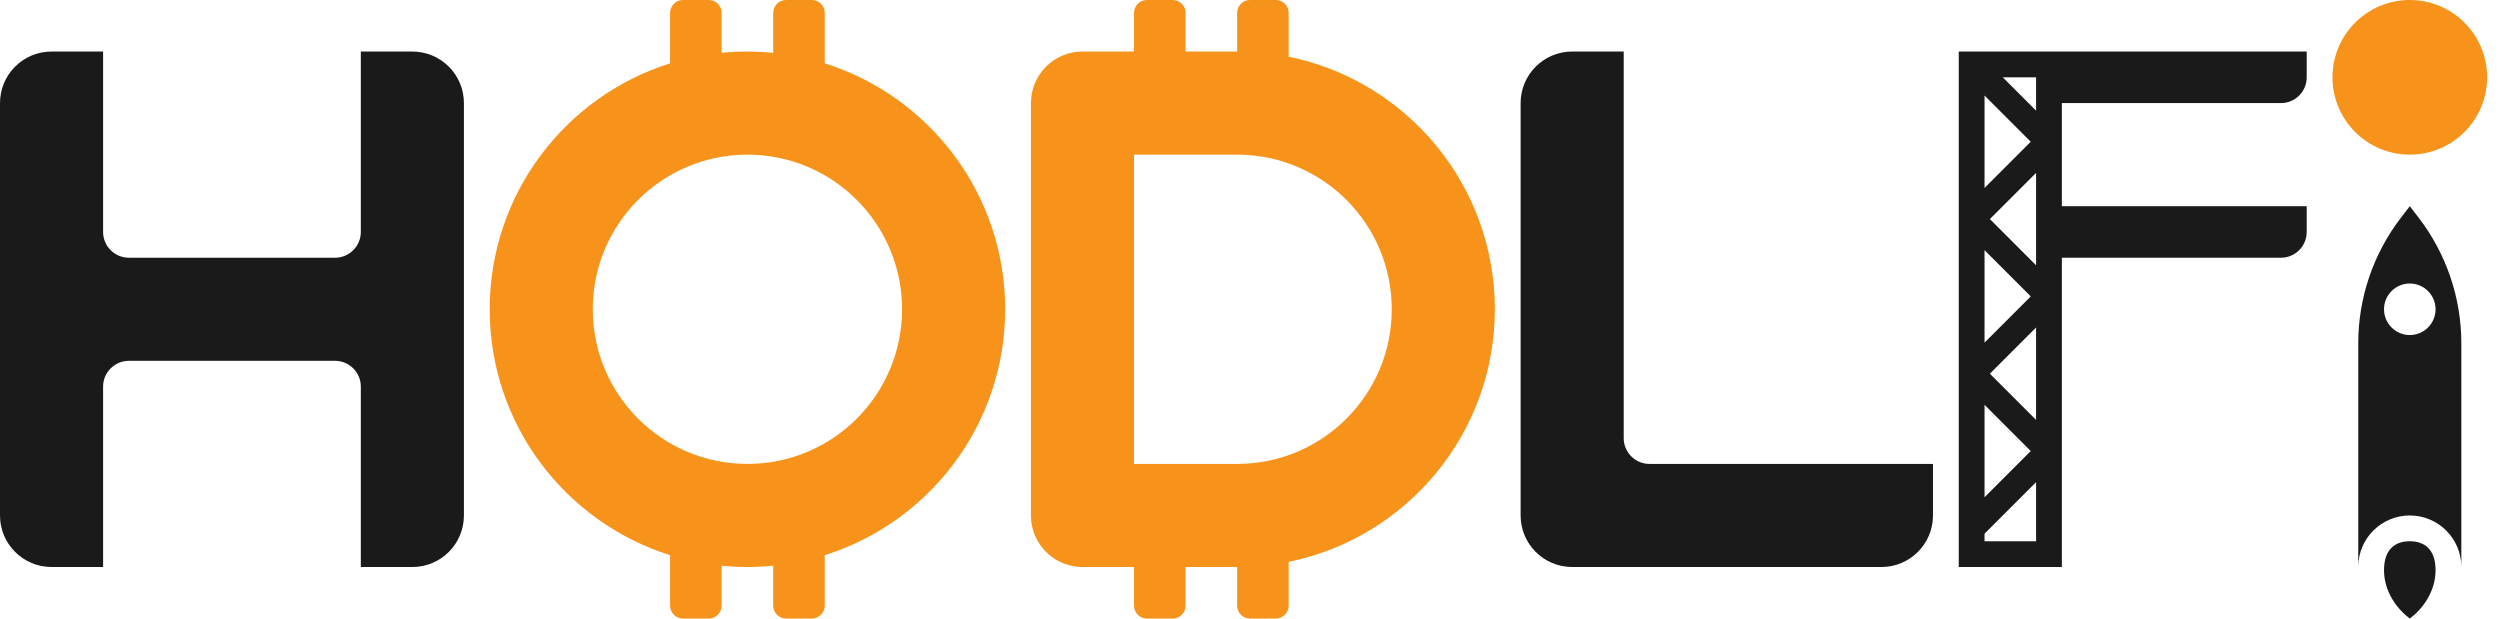
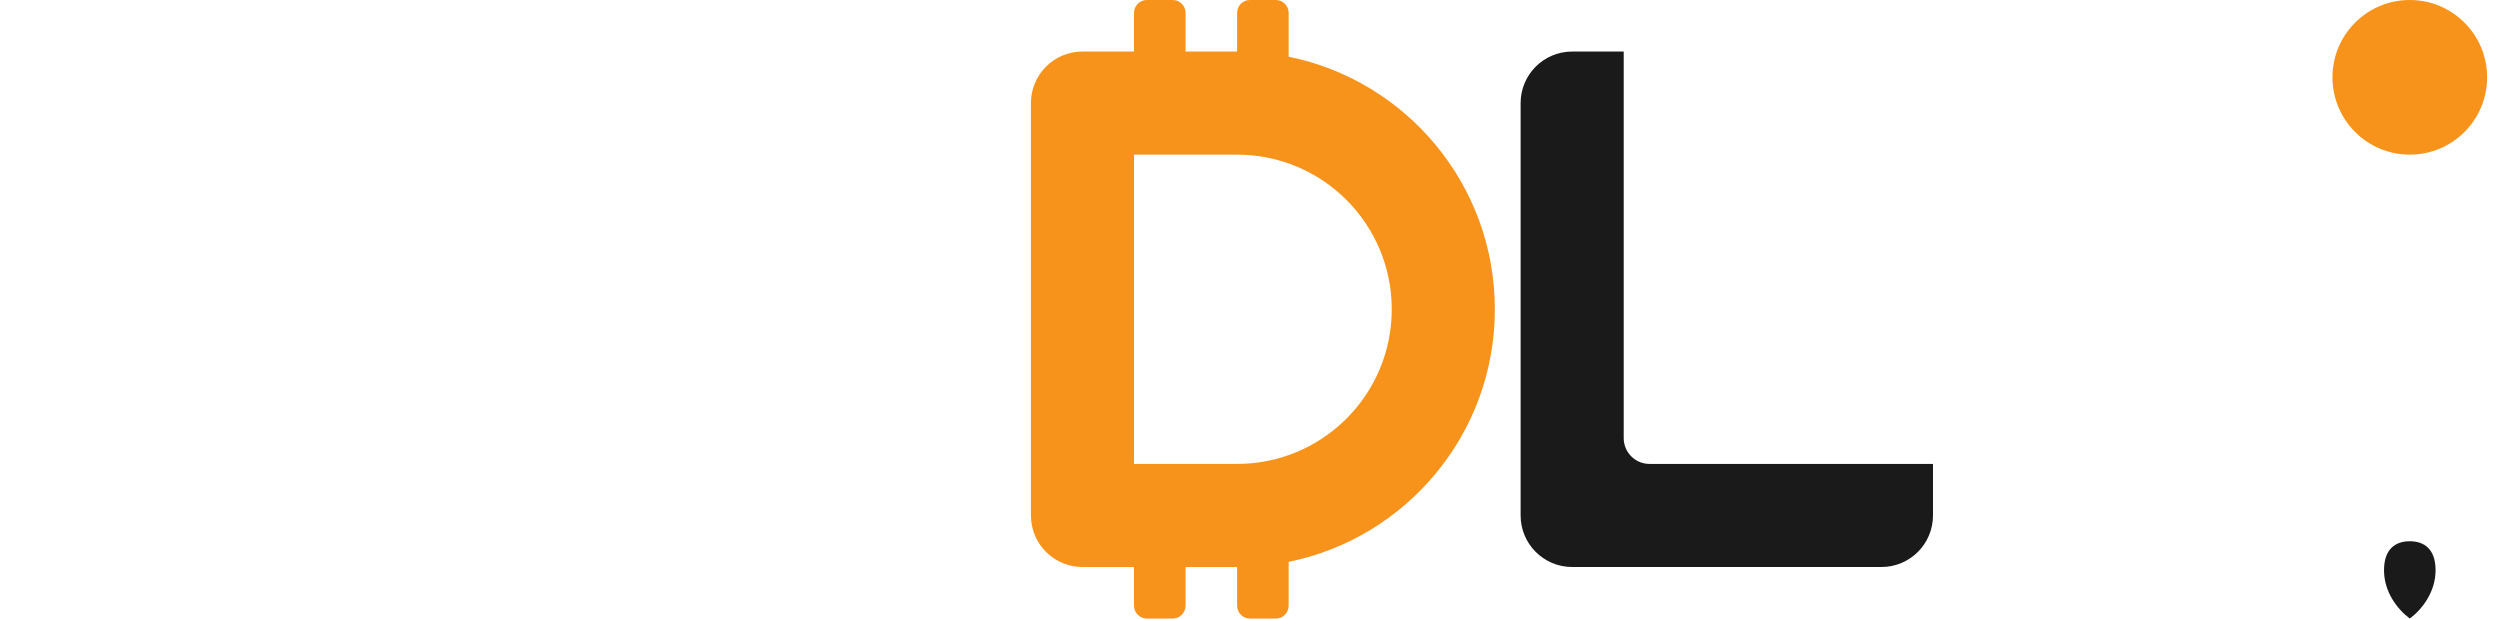
<svg xmlns="http://www.w3.org/2000/svg" width="97" height="24" viewBox="0 0 97 24" fill="none">
-   <path d="M93.844 8.447C94.918 9.845 95.5 11.559 95.5 13.321V22C95.5 20.896 94.604 20 93.5 20C92.402 20 91.51 20.885 91.5 21.981V13.321C91.5 11.559 92.082 9.845 93.156 8.447L93.5 8L93.844 8.447ZM93.5 11C92.948 11 92.5 11.448 92.5 12C92.5 12.552 92.948 13 93.5 13C94.052 12.999 94.5 12.552 94.5 12C94.5 11.448 94.052 11.001 93.5 11Z" fill="#1A1A1A" />
  <path d="M94.5 22.125C94.5 22.953 94 23.625 93.5 24C93 23.625 92.5 22.953 92.5 22.125C92.5 21.297 92.948 21 93.5 21C94.052 21 94.5 21.297 94.5 22.125Z" fill="#1A1A1A" />
-   <path d="M89.5 3C89.5 3.518 89.107 3.944 88.603 3.995L88.5 4H80V8H89.5V9C89.5 9.518 89.107 9.944 88.603 9.995L88.5 10H80V22H76V2H89.5V3ZM77 20.707V21H79V18.707L77 20.707ZM77 19.293L78.793 17.5L77 15.707V19.293ZM77.207 14.5L79 16.293V12.707L77.207 14.5ZM77 13.293L78.793 11.5L77 9.707V13.293ZM77.207 8.5L79 10.293V6.707L77.207 8.5ZM77 7.293L78.793 5.5L77 3.707V7.293ZM79 4.293V3H77.707L79 4.293Z" fill="#1A1A1A" />
  <path d="M63 2V17C63 17.552 63.448 18 64 18H75V20C75 21.105 74.105 22 73 22H61C59.895 22 59 21.105 59 20V4C59 2.895 59.895 2 61 2H63Z" fill="#1A1A1A" />
-   <path d="M16 2C17.105 2 18 2.895 18 4V20C18 21.105 17.105 22 16 22H14V15C14 14.448 13.552 14 13 14H5C4.448 14 4 14.448 4 15V22H2C0.895 22 1.61066e-08 21.105 0 20V4C2.57706e-07 2.895 0.895 2 2 2H4V9C4 9.552 4.448 10 5 10H13C13.552 10 14 9.552 14 9V2H16Z" fill="#1A1A1A" />
  <circle cx="93.5" cy="3" r="3" fill="#F7931A" />
  <path d="M45.5 0C45.776 0 46 0.224 46 0.5V2H48V0.5C48 0.224 48.224 0 48.5 0H49.5C49.776 0 50 0.224 50 0.5V2.2C54.565 3.127 58 7.162 58 12C58 16.838 54.564 20.873 50 21.8V23.5C50 23.776 49.776 24 49.5 24H48.5C48.224 24 48 23.776 48 23.5V22H46V23.5C46 23.776 45.776 24 45.5 24H44.5C44.224 24 44 23.776 44 23.5V22H42L41.796 21.989C40.854 21.894 40.106 21.146 40.011 20.204L40 20V4C40 2.895 40.895 2 42 2H44V0.5C44 0.224 44.224 0 44.5 0H45.5ZM44 18H48C51.314 18 54 15.314 54 12C54 8.686 51.314 6 48 6H44V18Z" fill="#F7931A" />
-   <path d="M27.5 0C27.776 0 28 0.224 28 0.5V2.05C28.329 2.017 28.663 2 29 2C29.337 2 29.671 2.017 30 2.05V0.5C30 0.224 30.224 0 30.5 0H31.5C31.776 0 32 0.224 32 0.5V2.458C36.057 3.732 39 7.522 39 12C39 16.477 36.057 20.267 32 21.541V23.5C32 23.776 31.776 24 31.5 24H30.5C30.224 24 30 23.776 30 23.5V21.949C29.671 21.982 29.337 22 29 22C28.663 22 28.329 21.982 28 21.949V23.5C28 23.776 27.776 24 27.5 24H26.5C26.224 24 26 23.776 26 23.5V21.541C21.943 20.267 19 16.477 19 12C19 7.522 21.943 3.732 26 2.458V0.5C26 0.224 26.224 0 26.5 0H27.5ZM29 6C25.686 6 23 8.686 23 12C23 15.314 25.686 18 29 18C32.314 18 35 15.314 35 12C35 8.686 32.314 6 29 6Z" fill="#F7931A" />
</svg>